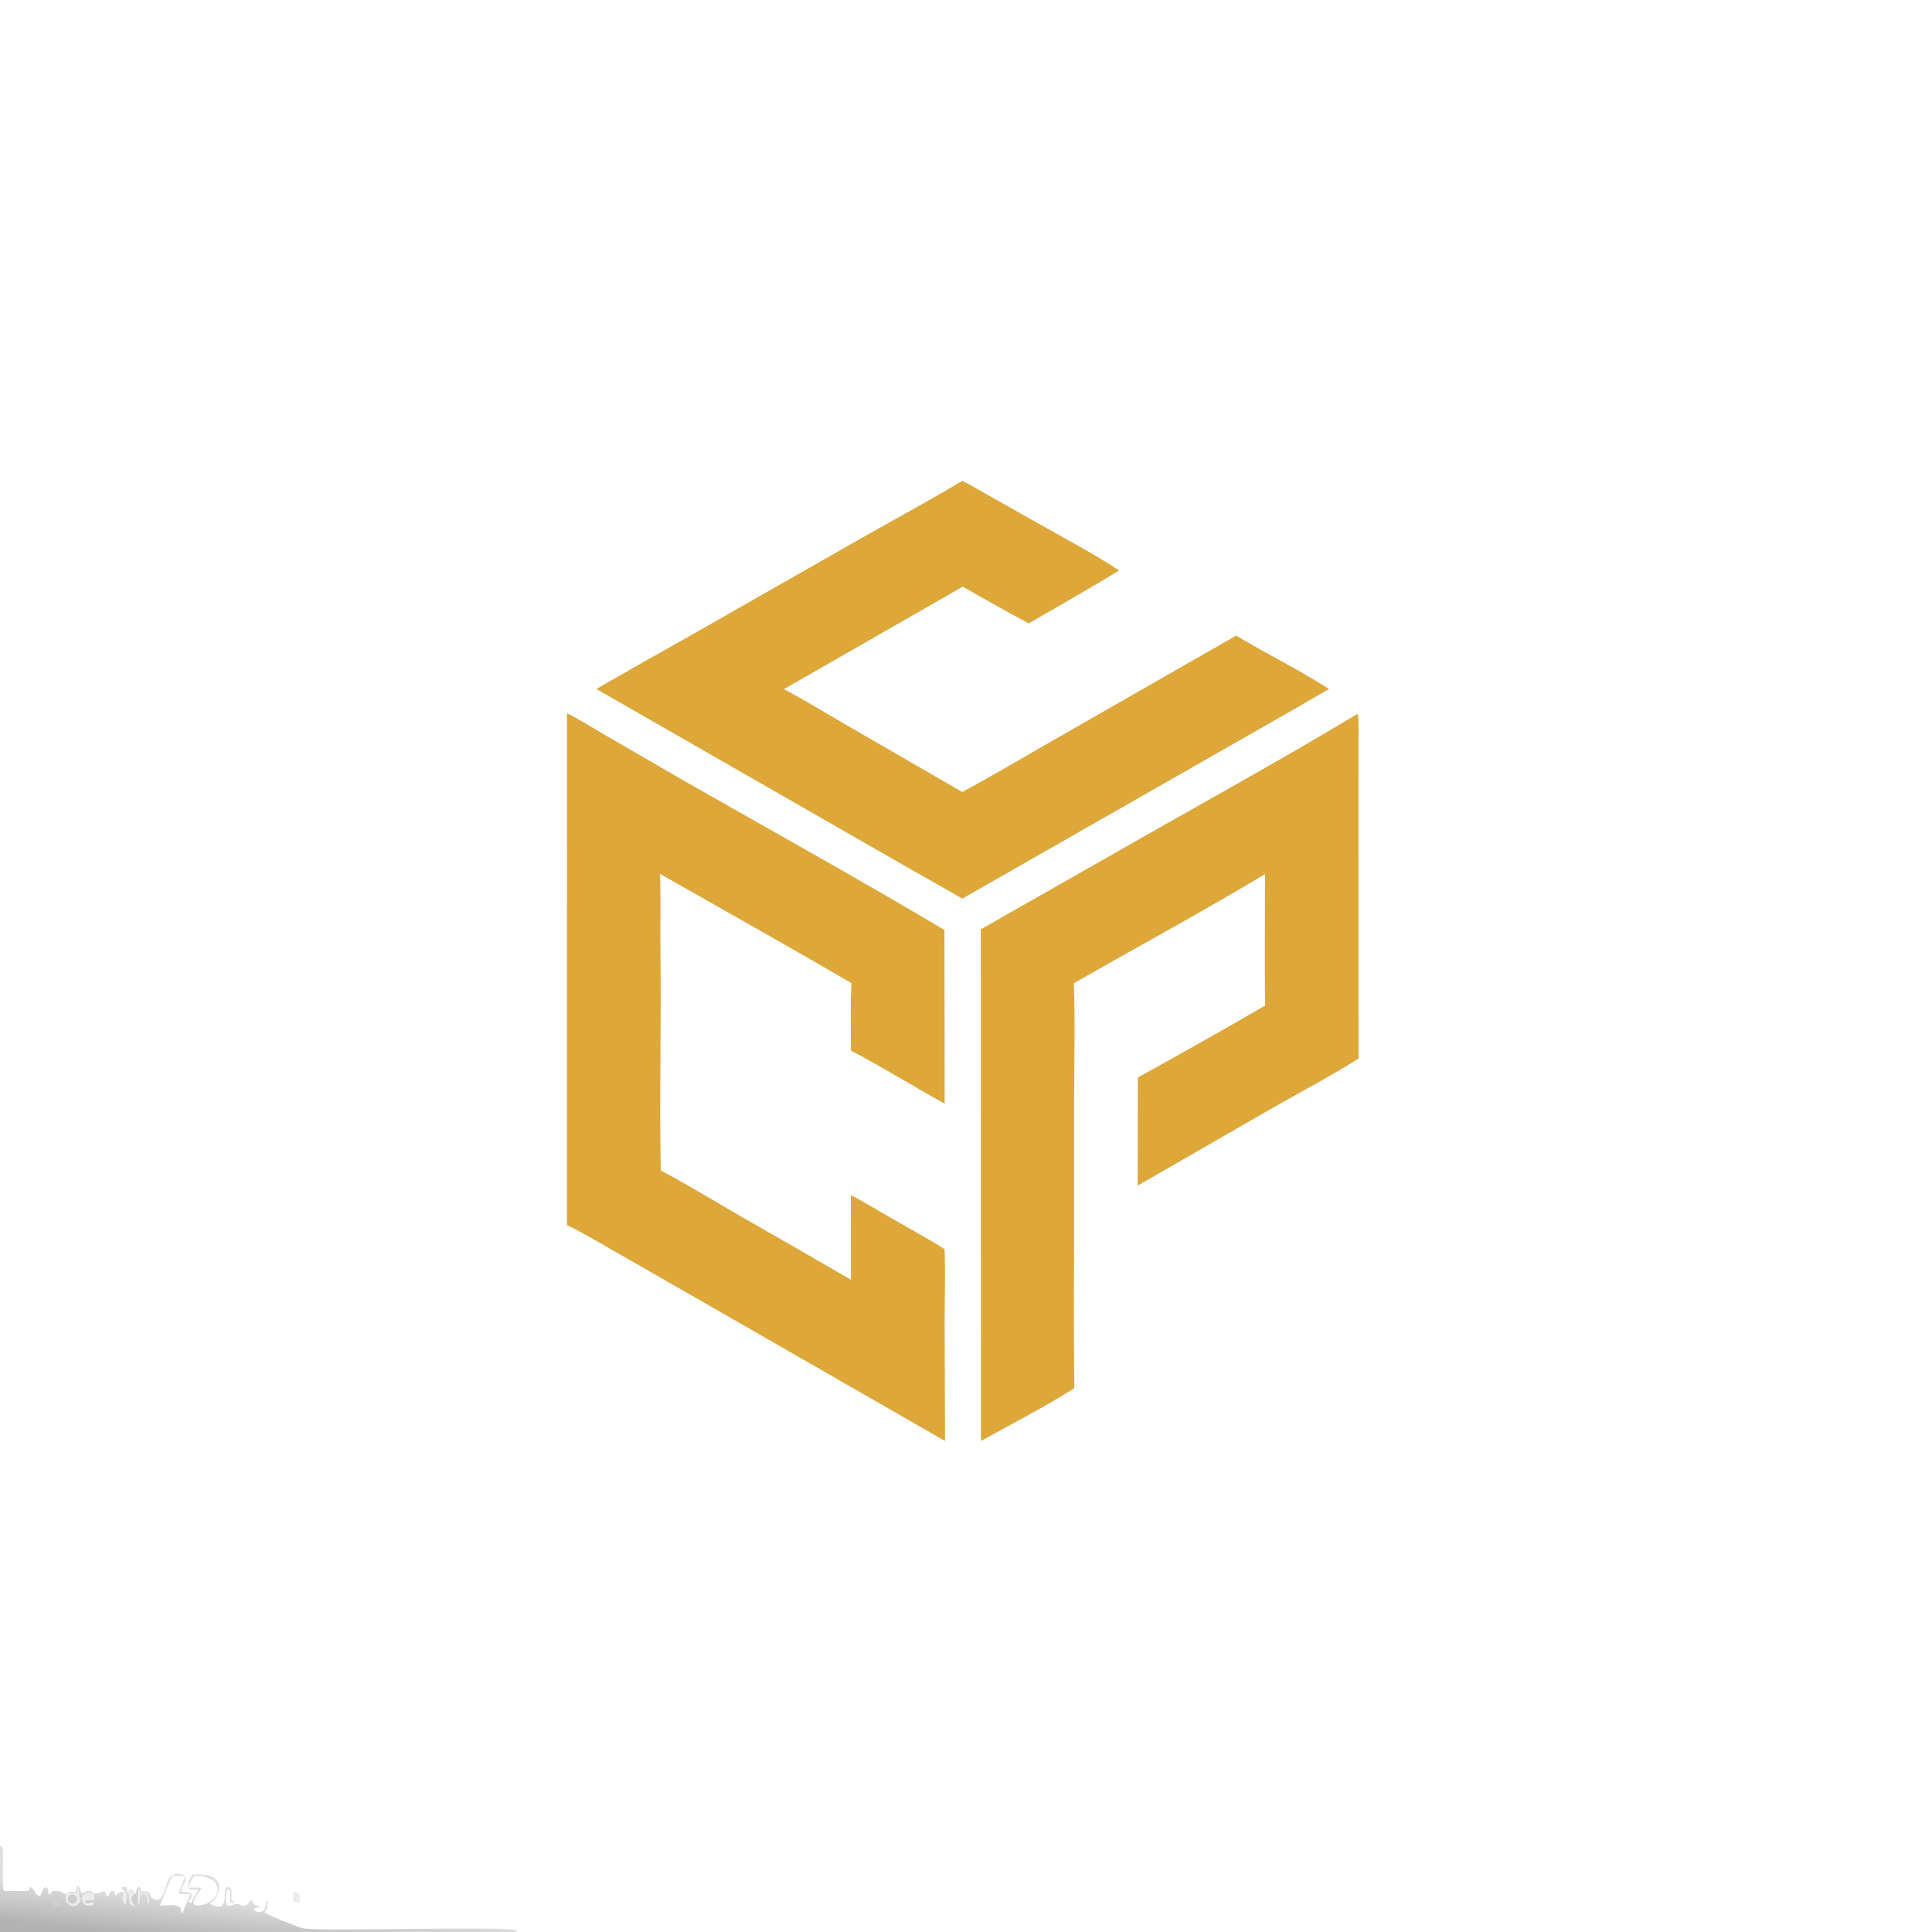
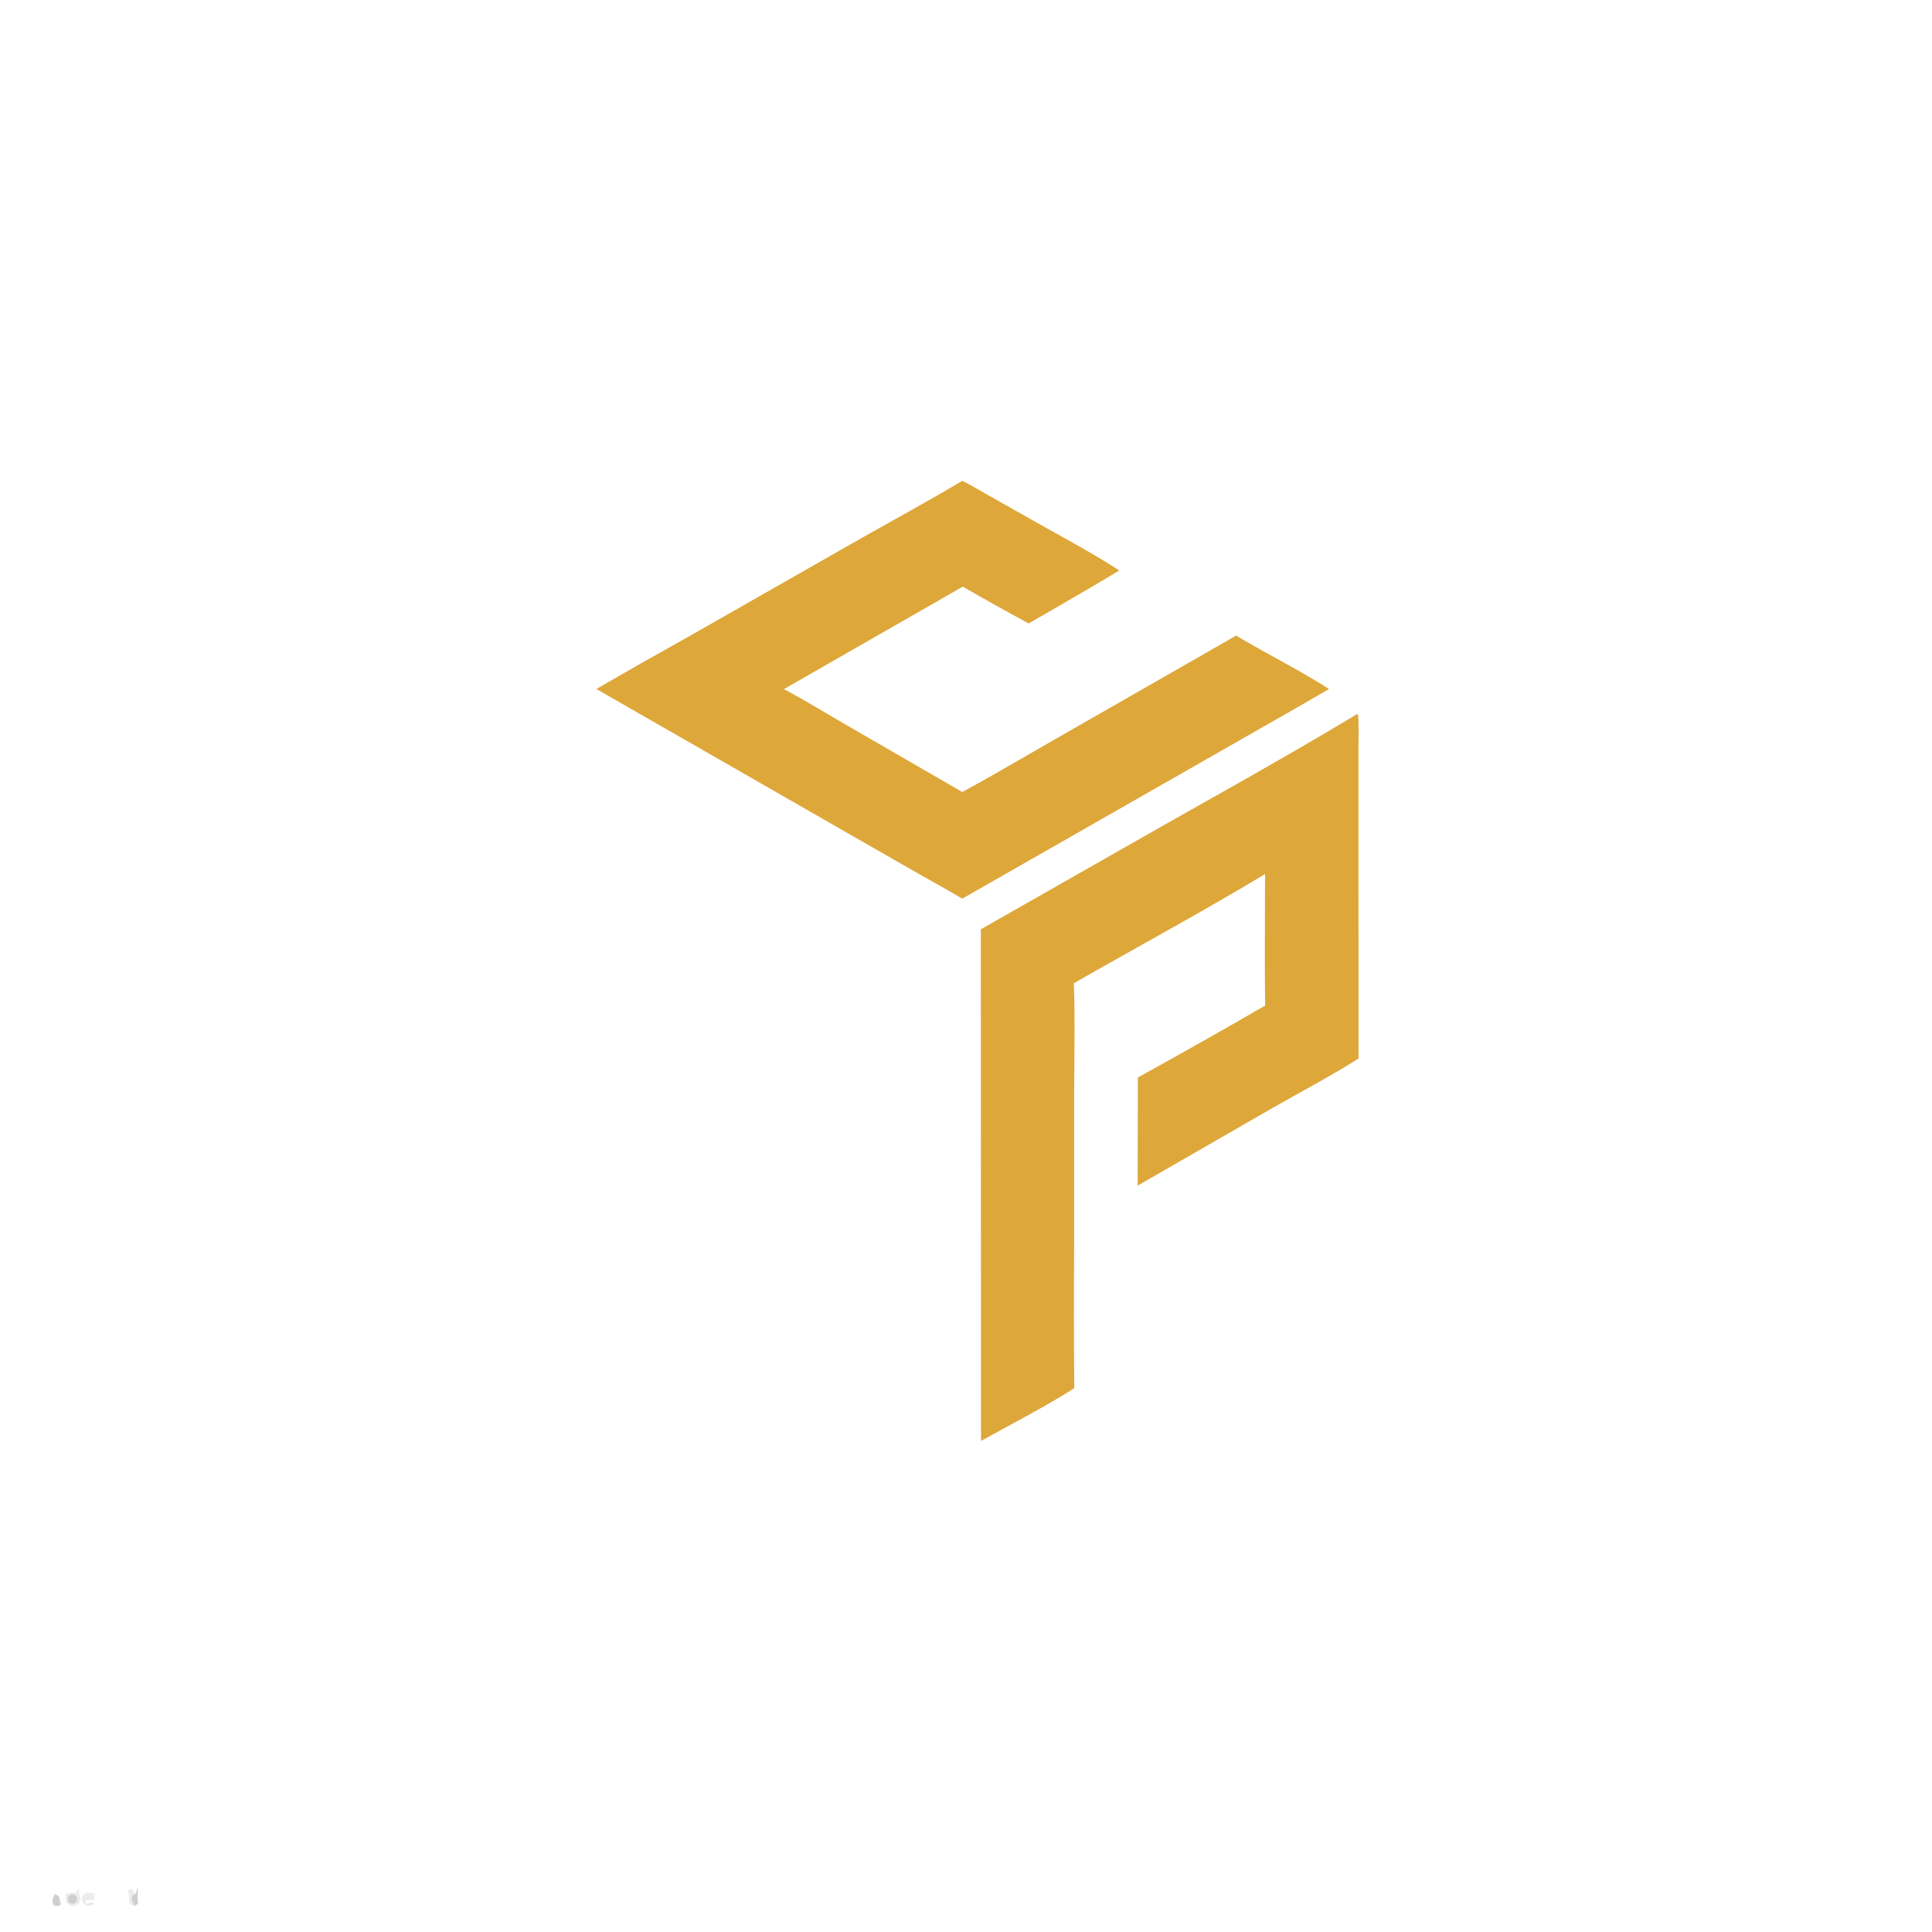
<svg xmlns="http://www.w3.org/2000/svg" version="1.1" style="display: block;" viewBox="0 0 2048 2048" width="1024" height="1024" preserveAspectRatio="none">
  <rect x="0" y="0" width="2048" height="2048" fill="#333333" stroke="none" />
  <defs>
    <linearGradient id="Gradient1" gradientUnits="userSpaceOnUse" x1="158.475" y1="2050.92" x2="162.66" y2="2007.13">
      <stop class="stop0" offset="0" stop-opacity="1" stop-color="rgb(180,179,179)" />
      <stop class="stop1" offset="1" stop-opacity="1" stop-color="rgb(222,222,222)" />
    </linearGradient>
  </defs>
  <path transform="translate(0,0)" fill="rgb(255,255,255)" d="M 0 0 L 2048 0 L 2048 2048 L 547.578 2048 L 0 2048 L 0 1956.3 L 0 0 z" />
-   <path transform="translate(0,0)" fill="url(#Gradient1)" d="M 0 1956.3 C 2.945 1958.76 2.789 1958.02 3.114 1962.9 C 3.609 1970.35 2.075 1998.2 3.955 2004.29 C 7.756 2004.44 29.056 2005.19 30.88 2003.93 L 31.131 2000.91 L 32.782 2000.49 C 38.839 2004.47 36.251 2010.41 43.031 2009.19 C 44.172 2005.99 44.686 2003.83 46.813 2001.15 L 48.981 2000.49 C 52.973 2003.45 49.32 2006.1 52.922 2008.41 C 54.744 2005.47 54.173 2005.02 56.475 2004.61 C 61.352 2003.73 65.627 2005.43 69.605 2007.91 L 70.49 2007.2 C 77.55 2002.61 75.909 2007.48 80.848 2004.9 L 81.47 2000.3 L 82.98 1999.35 C 86.73 2002.22 84.217 2005.96 87.077 2007.23 L 88.04 2006.71 C 92.461 2004.38 95.445 2002.97 99.569 2006.94 C 102.699 2007.9 105.578 2006.49 108.567 2005.34 L 109.651 2004.92 C 114.412 2007.57 110.006 2007.09 114.396 2010.57 C 115.46 2008.95 115.979 2007.41 116.739 2005.62 C 119.628 2004.28 118.225 2004.35 121.049 2005.02 C 121.546 2007.05 121.578 2007.17 122.346 2009.2 C 124.215 2008.19 124.673 2007.85 126.256 2006.52 L 127.679 2005.31 L 131.992 2005.87 L 133.239 2005.85 C 131.472 2004.5 130.716 2003.88 129.132 2002.32 L 129.577 2000.72 C 132.818 1999.59 131.203 1999.64 134.589 2000.72 C 134.76 2003.06 134.816 2002.26 134.25 2004.49 L 135.303 2004.94 L 137.813 2002.51 L 140.328 2002.77 C 142.057 2005.08 142.519 2005.06 143 2007.56 L 144.405 2006.76 L 145.222 2001.88 L 147.076 1999.89 L 148.535 2000.69 L 149.563 2004.75 C 164.383 2005.1 154.9 2007.91 163.092 2013.26 C 166.74 2014.09 166.683 2013.9 170.131 2012.91 C 177.827 2002.18 176.007 1979.87 195.759 1987.86 C 200.527 1994.66 189.94 1999.44 192.775 2005.17 C 199.507 2007.1 202.044 2003.86 203.394 2010.41 L 200.142 2015.29 L 200.551 2016.42 L 202.845 2017.27 C 204.421 2011.59 207.17 2009.26 209.984 2004 C 205.96 2000.5 200.891 2006.6 199.09 1998.61 C 200.426 1993.64 201.507 1991.62 203.71 1987 C 212.364 1986.89 222.502 1986.29 229.252 1992.65 C 235.717 1998.74 230.127 2014.57 222.239 2017.78 C 226.081 2020.16 229.391 2021.45 233.895 2020.89 C 240.128 2016.53 237.198 2009.36 239.125 2001.85 L 240.977 2000.39 L 243.704 2000.83 C 248.736 2008.36 240.739 2013.18 248.967 2016.39 C 246.436 2017.62 247.731 2017.46 244.947 2016.88 C 241.68 2011.93 246.079 2005.6 241.977 2002.33 C 238.854 2004.51 239.102 2016.55 240.611 2019.83 C 247.295 2021.14 249.177 2016.42 253.148 2018.56 C 260.497 2022.53 261.672 2019.34 266.49 2013.93 L 267.079 2014.94 C 271.43 2022.28 270.285 2019.12 276.832 2021.16 L 275.3 2021.44 C 273.067 2021.86 271.663 2022.32 269.502 2023.01 L 268.767 2024.24 C 272.783 2027.94 276.542 2028.14 280.448 2024.27 C 281.298 2021.14 281.797 2019.09 282.394 2015.91 L 284.022 2015.06 L 284.682 2015.76 C 280.533 2023 286.413 2017.74 280.236 2027.44 C 281.313 2028.88 317.879 2043.82 322.205 2044.33 C 347.495 2047.35 540.281 2041.53 547.455 2046.25 L 547.578 2048 L 0 2048 L 0 1956.3 z" />
  <path transform="translate(0,0)" fill="rgb(237,236,237)" d="M 70.49 2007.2 C 75.216 2006.23 76.209 2006.22 81.046 2006.43 C 81.837 2004.55 82.017 2003.94 82.523 2001.96 L 83.593 2002.42 L 83.616 2003.56 C 83.754 2008.17 83.816 2008.9 85.516 2013.13 C 82.851 2021.53 76.52 2023.37 70.167 2016.27 C 69.353 2015.36 69.576 2009.45 69.605 2007.91 L 70.49 2007.2 z" />
  <path transform="translate(0,0)" fill="rgb(208,207,207)" d="M 74.589 2008.66 C 76.967 2007.5 79.838 2008.4 81.119 2010.72 C 82.401 2013.04 81.642 2015.95 79.394 2017.35 C 77.835 2018.31 75.87 2018.34 74.282 2017.42 C 72.695 2016.5 71.743 2014.78 71.807 2012.95 C 71.871 2011.12 72.941 2009.47 74.589 2008.66 z" />
  <path transform="translate(0,0)" fill="rgb(237,236,237)" d="M 99.167 2019.39 C 92.082 2020.93 87.892 2020.4 86.628 2012.44 C 88.95 2005.21 93.267 2005.92 99.569 2006.94 C 101.908 2019.19 95.624 2011.62 90.326 2015.25 L 91.017 2017.11 L 92.65 2017.77 C 95.911 2016.77 96.305 2016.2 99.472 2016.65 L 99.167 2019.39 z" />
-   <path transform="translate(0,0)" fill="rgb(237,236,237)" d="M 146.18 2002.22 C 147.817 2004.03 147.451 2003.49 148.685 2005.66 L 149.934 2005.91 C 153.27 2006.58 154.82 2006.52 157.168 2008.94 C 158.444 2012.06 158.123 2016.66 157.043 2019.73 C 155.001 2015.16 157.625 2012.4 154.569 2008.63 L 151.382 2007.05 C 147.302 2008.7 147.959 2014.62 147.723 2018.71 L 146.864 2018.8 L 146.303 2018.11 C 145.817 2011.7 145.842 2008.62 146.18 2002.22 z" />
  <path transform="translate(0,0)" fill="rgb(208,207,207)" d="M 145.222 2001.88 L 146.18 2002.22 C 145.842 2008.62 145.817 2011.7 146.303 2018.11 L 142.897 2020.26 C 139.478 2016.16 137.086 2010.47 143 2007.56 L 144.405 2006.76 L 145.222 2001.88 z" />
  <path transform="translate(0,0)" fill="rgb(237,236,237)" d="M 135.303 2004.94 L 137.813 2002.51 L 140.328 2002.77 C 142.057 2005.08 142.519 2005.06 143 2007.56 C 137.086 2010.47 139.478 2016.16 142.897 2020.26 C 132.956 2019.64 139.563 2012.39 135.303 2004.94 z" />
-   <path transform="translate(0,0)" fill="rgb(237,236,237)" d="M 131.992 2005.87 L 133.239 2005.85 L 134.246 2007.59 C 134.1 2011.28 134.294 2016.09 132.84 2019.32 C 129.342 2016.84 129.265 2009.1 131.992 2005.87 z" />
  <path transform="translate(0,0)" fill="rgb(255,255,255)" d="M 206.235 1988.49 C 237.2 1987.33 237.209 2013.29 214.771 2019.17 C 210.087 2019.84 206.739 2021.59 204.848 2016.99 C 205.87 2012.37 211.224 2005.32 214.123 2001.01 L 199.713 2000.91 C 201.534 1995.96 202.569 1992.12 206.235 1988.49 z" />
  <path transform="translate(0,0)" fill="rgb(255,255,255)" d="M 183.235 1988.49 L 196.445 1988.5 C 193.841 1994.72 191.56 2001.14 189.226 2007.47 L 201.618 2007.9 C 198.867 2014.85 196.015 2021.76 193.061 2028.63 C 192.271 2026.75 191.974 2024.17 191.154 2021.94 C 185.931 2017.81 177.97 2020 169.573 2019.97 C 172.711 2011.78 178.751 1995.47 183.235 1988.49 z" />
  <path transform="translate(0,0)" fill="rgb(208,207,207)" d="M 57.81 2007.89 C 65.544 2010.11 61.542 2012.26 64.601 2018.24 L 63.763 2019.92 L 58.865 2020.46 C 55.772 2018.65 57.004 2019.92 55.551 2016.09 C 56.106 2011.97 56.114 2011.62 57.81 2007.89 z" />
-   <path transform="translate(0,0)" fill="rgb(222,167,57)" d="M 601.057 756.195 C 609.199 759.654 632.054 773.715 640.636 778.709 L 723.795 826.897 C 815.513 879.313 910.691 931.892 1001.16 985.892 L 1001.38 1169.89 C 968.721 1151.99 934.792 1130.72 902.052 1113.75 C 902.058 1092.23 901.324 1063.28 902.666 1042.23 C 836.277 1003.39 766.658 964.522 699.676 926.349 C 700.521 953.538 699.727 981.373 700.084 1008.61 C 701.092 1085.56 698.858 1164.06 700.441 1240.83 C 726.952 1254.58 760.006 1274.85 786.45 1290.1 C 825.139 1312.06 863.696 1334.25 902.12 1356.67 L 901.96 1267.01 C 911.331 1271.36 930.273 1282.82 939.926 1288.43 C 959.916 1300.03 981.892 1311.89 1001.28 1324.13 C 1002.21 1347.17 1001.39 1375.6 1001.36 1399.02 L 1001.75 1527.5 L 749.273 1382.5 L 657.175 1329.73 C 639.375 1319.57 619.185 1307.45 600.995 1298.59 L 601.057 756.195 z" />
  <path transform="translate(0,0)" fill="rgb(222,167,57)" d="M 1438.59 756.928 L 1439.52 757.845 C 1440.52 764.164 1440.04 785.387 1440.03 792.648 L 1439.99 861.711 L 1440.11 1121.98 C 1415.12 1138.25 1377.06 1158.41 1350.02 1173.88 L 1205.96 1256.8 L 1206.15 1142.19 C 1251.41 1117.26 1296.41 1091.84 1341.12 1065.93 C 1340.43 1020.01 1340.99 972.561 1341.02 926.544 C 1275.94 965.778 1204.59 1004.35 1138.27 1042.28 C 1139.75 1079.55 1138.71 1122.7 1138.62 1160.49 L 1138.62 1323.04 C 1138.22 1372.54 1138.28 1422.05 1138.79 1471.54 C 1111.78 1489.02 1068.67 1511.5 1039.88 1527.49 L 1039.73 985.071 L 1227.52 878.22 C 1296.52 839.175 1371.04 797.754 1438.59 756.928 z" />
  <path transform="translate(0,0)" fill="rgb(222,167,57)" d="M 1019.96 509.725 C 1026.77 512.852 1038.08 519.607 1044.85 523.392 L 1095.45 551.967 C 1122.35 567.284 1161.69 588.218 1186.42 604.741 C 1155.19 623.77 1122.15 642.413 1090.42 660.884 C 1066.97 648.177 1043.68 635.17 1020.56 621.868 L 830.95 730.525 C 851.905 741.456 877.178 757.006 898.074 769.049 L 1020.07 839.58 C 1053.24 821.615 1087.89 801.028 1120.88 782.198 L 1310.39 673.764 C 1341.96 692.726 1378.41 710.794 1408.85 730.396 C 1398.47 736.23 1387.98 742.456 1377.65 748.432 L 1020.07 952.582 C 998.912 940.134 976.959 928.217 955.632 915.885 L 632.133 730.349 C 664.31 711.731 696.643 693.384 729.127 675.308 L 914.49 569.679 C 949.049 550.111 986.112 530.042 1019.96 509.725 z" />
-   <path transform="translate(0,0)" fill="rgb(237,236,237)" d="M 311.191 2005.25 C 314.499 2006.06 314.758 2005.88 317.377 2008.18 C 318.738 2011.21 317.958 2013 317.285 2016.3 C 314.487 2016.51 314.253 2016.82 311.803 2015.66 C 310.01 2011.87 310.883 2009.86 311.191 2005.25 z" />
</svg>